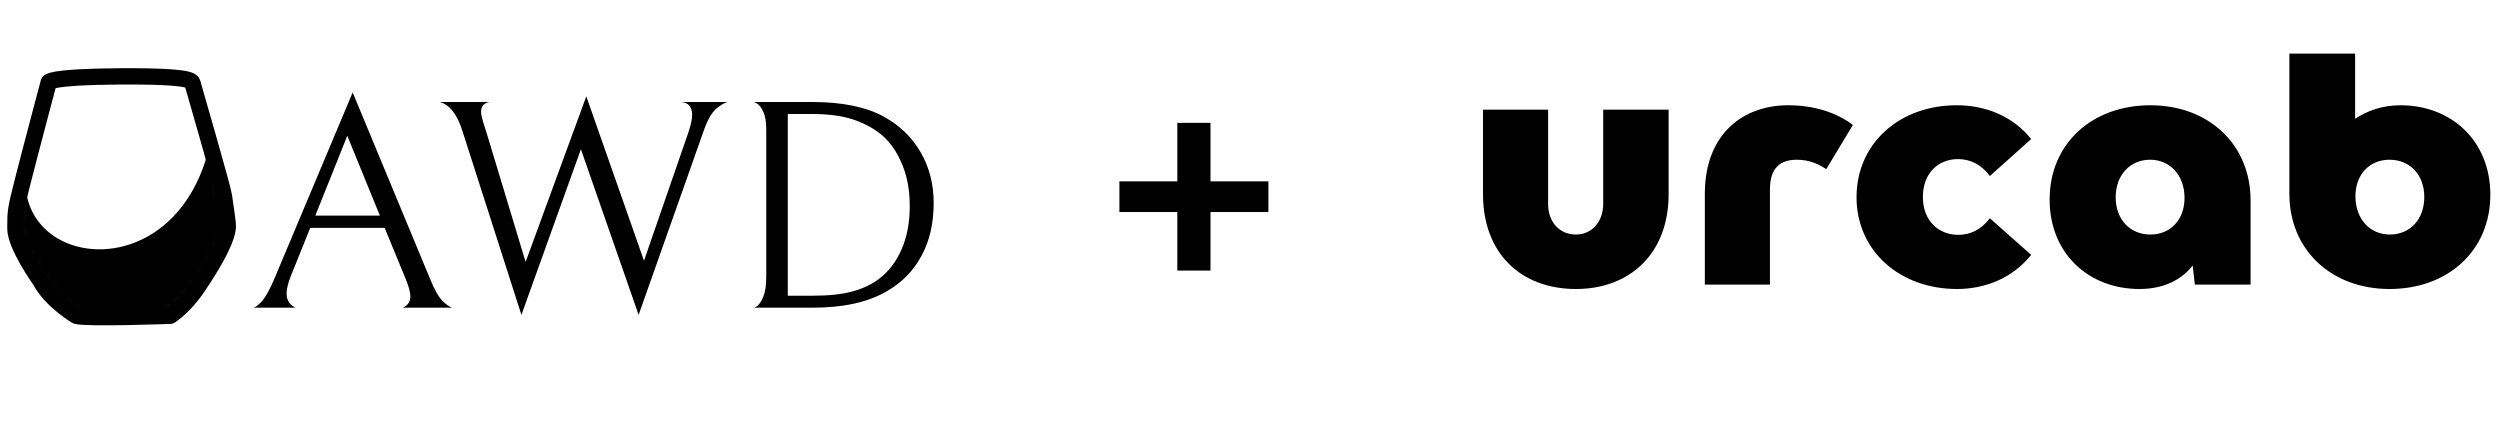
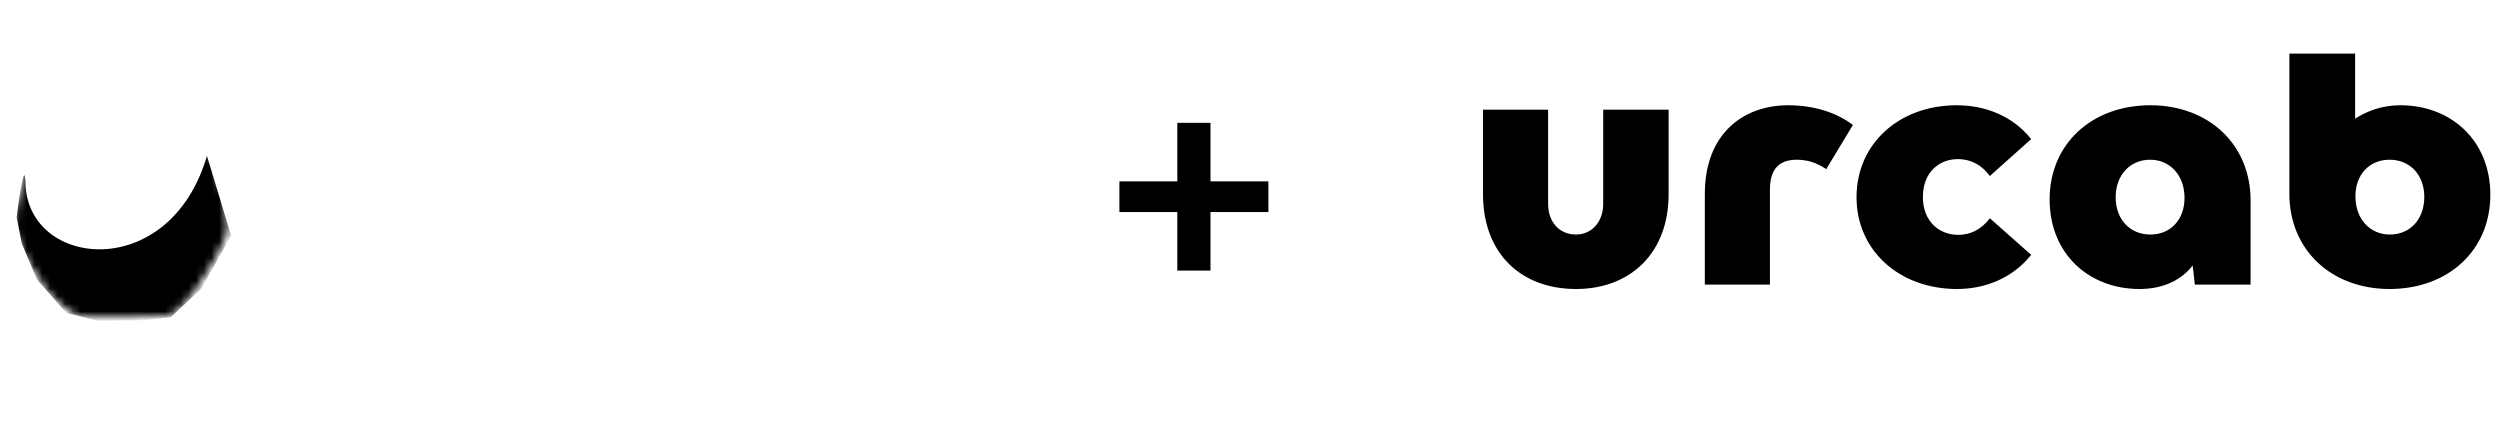
<svg xmlns="http://www.w3.org/2000/svg" width="325" height="56" viewBox="0 0 325 56" fill="none">
  <path d="M208.416 26.502V14.254H216.92V25.24C216.92 32.931 211.915 37.57 204.876 37.57C197.714 37.57 192.79 32.931 192.79 25.24V14.254H201.254V26.502C201.254 28.862 202.719 30.489 204.876 30.489C206.91 30.489 208.416 28.862 208.416 26.502ZM230.092 37H221.628V25.2C221.628 17.346 226.673 13.684 232.452 13.684C235.788 13.684 238.759 14.62 240.875 16.247L237.416 21.985C236.602 21.456 235.381 20.764 233.591 20.764C231.434 20.764 230.092 21.822 230.092 24.63V37ZM254.41 37.57C246.923 37.57 241.348 32.565 241.348 25.647C241.348 18.648 246.923 13.684 254.369 13.684C258.031 13.684 261.612 15.027 264.054 18.079L258.683 22.88C257.543 21.334 256.078 20.683 254.532 20.683C252.05 20.683 249.975 22.433 249.975 25.607C249.975 28.74 252.05 30.53 254.573 30.53C256.078 30.53 257.502 29.92 258.683 28.373L264.054 33.134C261.612 36.186 258.031 37.57 254.41 37.57ZM279.554 13.684C287.122 13.684 292.575 18.77 292.575 26.054V37H285.332L285.047 34.518C283.623 36.349 281.303 37.57 278.129 37.57C271.578 37.57 266.451 33.012 266.451 25.932C266.451 18.689 271.944 13.684 279.554 13.684ZM279.554 30.489C282.158 30.489 283.989 28.577 283.989 25.729C283.989 22.799 282.117 20.764 279.513 20.764C276.909 20.764 275.037 22.758 275.037 25.647C275.037 28.536 276.909 30.489 279.554 30.489ZM312.065 13.684C318.617 13.684 323.744 18.241 323.744 25.322C323.744 32.565 318.25 37.57 310.641 37.57C303.072 37.57 297.62 32.483 297.62 25.2V6.97H306.165V15.434C307.793 14.376 309.746 13.684 312.065 13.684ZM310.682 30.489C313.327 30.489 315.158 28.495 315.158 25.607C315.158 22.717 313.286 20.764 310.641 20.764C308.037 20.764 306.206 22.677 306.206 25.525C306.206 28.455 308.078 30.489 310.682 30.489Z" fill="black" />
  <path d="M153.051 35.175V27.566H145.523V23.578H153.051V15.969H157.364V23.578H164.892V27.566H157.364V35.175H153.051Z" fill="black" />
  <mask id="mask0_2095_20" style="mask-type:luminance" maskUnits="userSpaceOnUse" x="2" y="9" width="28" height="33">
    <path d="M6.332 10.703C6.332 10.703 6.236 9.986 15.51 9.931C21.144 9.897 24.828 10.08 25.003 10.742C25.177 11.405 28.97 24.413 29.104 25.447C29.239 26.481 29.64 28.922 29.616 29.445C29.592 29.969 29.53 31.576 25.845 37.102C24.553 39.042 23.335 40.211 22.147 41.048C22.147 41.048 11.347 41.45 9.933 41.065C9.933 41.065 6.635 39.124 5.221 36.449C5.221 36.449 2.004 31.948 2 29.687C1.996 27.425 2.048 27.162 2.937 23.642C3.826 20.123 6.332 10.703 6.332 10.703Z" fill="white" />
  </mask>
  <g mask="url(#mask0_2095_20)">
    <path fill-rule="evenodd" clip-rule="evenodd" d="M3.313 23.854C3.597 34.87 22.069 36.831 26.904 20.262L30.051 30.642L26.152 37.532L22.191 41.251L18.62 41.62L12.582 41.671L8.613 40.674L4.829 36.37L2.853 31.719L2.16 28.244C2.16 28.244 3.21 19.881 3.313 23.854Z" fill="black" />
  </g>
-   <path fill-rule="evenodd" clip-rule="evenodd" d="M6.332 10.703C6.332 10.703 6.236 9.986 15.51 9.931C21.144 9.897 24.828 10.08 25.003 10.742C25.177 11.405 28.97 24.413 29.104 25.447C29.239 26.481 29.64 28.922 29.616 29.445C29.592 29.969 29.53 31.576 25.845 37.102C24.553 39.042 23.335 40.211 22.147 41.048C22.147 41.048 11.347 41.45 9.933 41.065C9.933 41.065 6.635 39.124 5.221 36.449C5.221 36.449 2.004 31.948 2 29.687C1.996 27.425 2.048 27.162 2.937 23.642C3.826 20.123 6.332 10.703 6.332 10.703Z" stroke="black" stroke-width="2.121" stroke-miterlimit="1.5" stroke-linecap="round" stroke-linejoin="round" />
-   <path d="M40.329 29.623L37.842 35.803C37.453 36.761 37.259 37.551 37.259 38.173C37.259 39.028 37.648 39.637 38.425 40H32.867C33.126 40 33.502 39.741 33.994 39.223C34.487 38.705 35.057 37.681 35.704 36.152L45.848 12.017L55.914 36.269C56.484 37.668 57.028 38.627 57.547 39.145C58.091 39.663 58.518 39.948 58.829 40H52.377C53.025 39.689 53.349 39.21 53.349 38.562C53.349 38.018 53.142 37.241 52.727 36.23L50.007 29.623H40.329ZM49.385 28.03L45.149 17.653L40.99 28.03H49.385ZM89.511 17.147C89.822 16.215 89.977 15.489 89.977 14.971C89.977 13.909 89.511 13.339 88.578 13.261H94.602C94.213 13.339 93.708 13.637 93.086 14.155C92.49 14.673 91.933 15.684 91.415 17.186L83.02 40.933L75.519 19.401L67.785 40.933L60.129 17.07C59.455 14.893 58.47 13.624 57.175 13.261H63.627C62.901 13.39 62.538 13.818 62.538 14.543C62.538 14.906 62.694 15.554 63.005 16.487L63.432 17.847L68.329 34.054L76.219 12.522L83.72 33.898L89.511 17.147ZM115.354 37.824C112.919 39.275 109.667 40 105.599 40H97.943C97.943 40.078 98.098 40.013 98.409 39.806C98.72 39.572 98.992 39.158 99.225 38.562C99.484 37.966 99.614 37.098 99.614 35.958V16.837C99.614 15.826 99.484 15.062 99.225 14.543C98.992 13.999 98.72 13.637 98.409 13.455C98.098 13.274 97.943 13.209 97.943 13.261H105.56C109.525 13.261 112.66 13.909 114.966 15.204C117.013 16.344 118.593 17.886 119.707 19.829C120.821 21.772 121.378 23.962 121.378 26.397C121.378 29.04 120.847 31.333 119.785 33.276C118.748 35.194 117.272 36.709 115.354 37.824ZM113.839 16.953C112.699 16.202 111.481 15.658 110.185 15.321C108.89 14.984 107.348 14.816 105.56 14.816H102.412V38.445H105.56C107.685 38.445 109.421 38.264 110.768 37.901C112.141 37.538 113.32 36.981 114.305 36.23C115.575 35.245 116.546 33.963 117.22 32.383C117.919 30.776 118.269 28.91 118.269 26.786C118.269 24.532 117.868 22.563 117.064 20.878C116.287 19.168 115.212 17.86 113.839 16.953Z" fill="black" />
</svg>